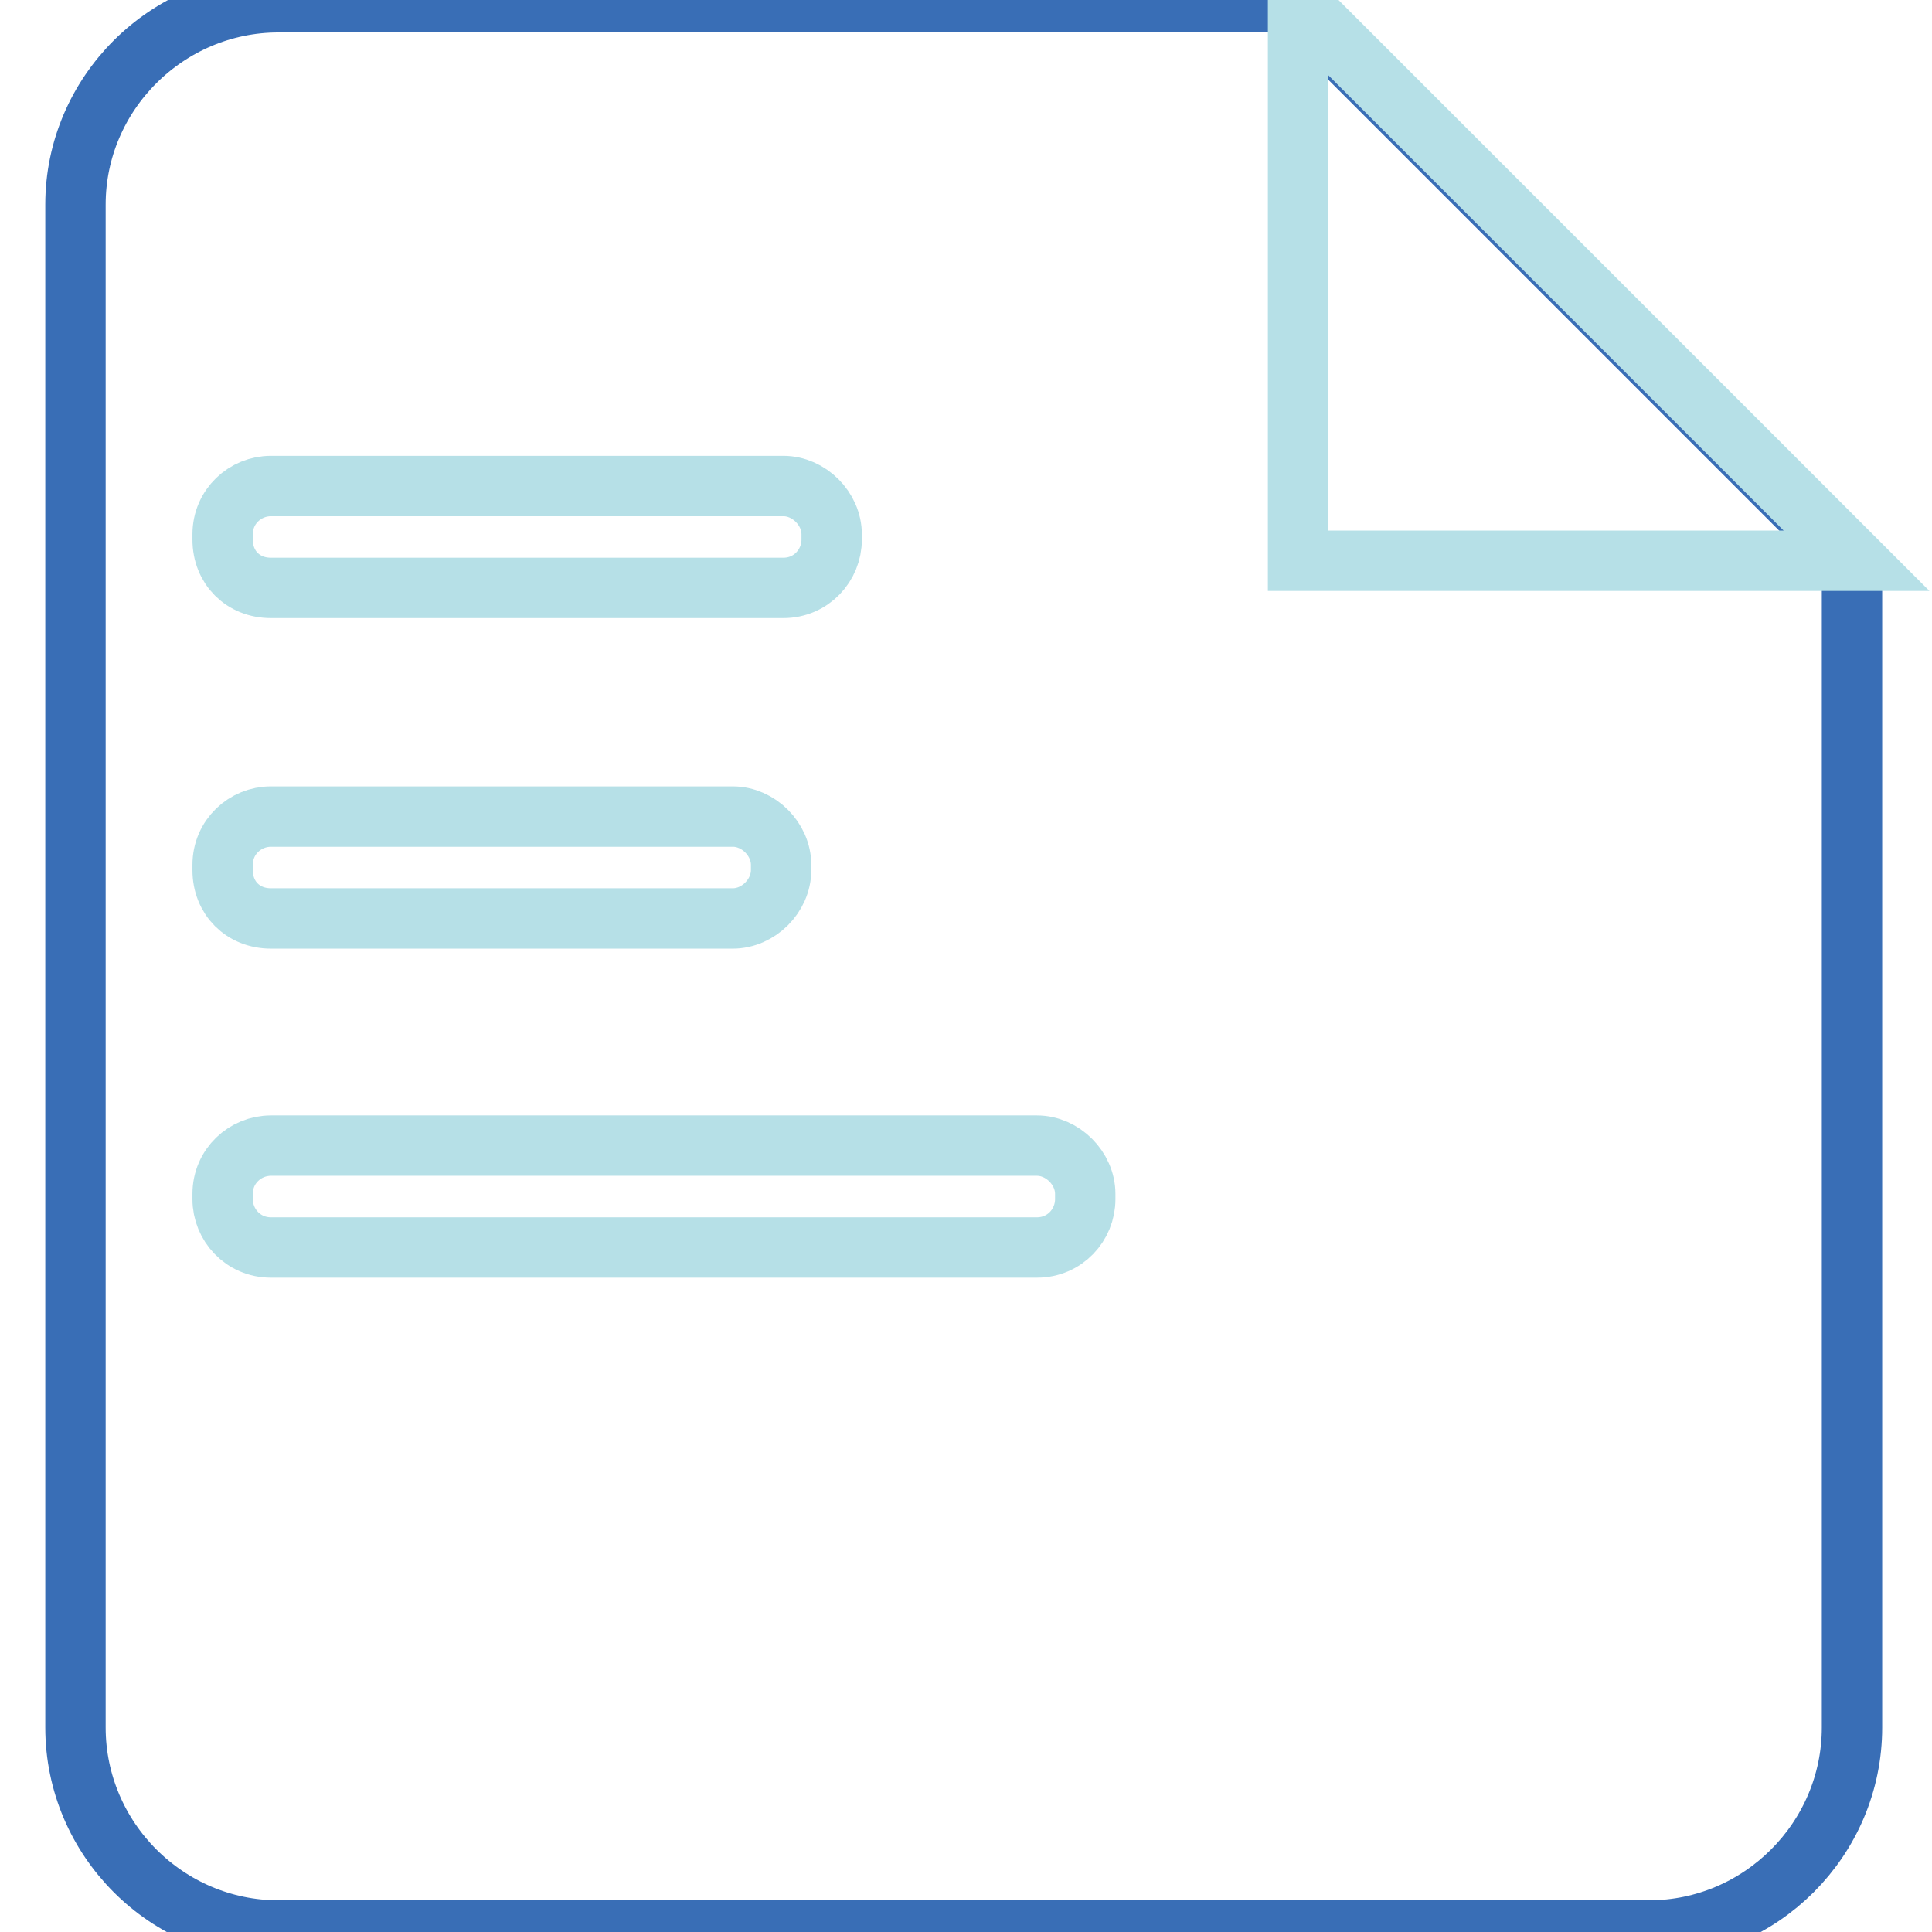
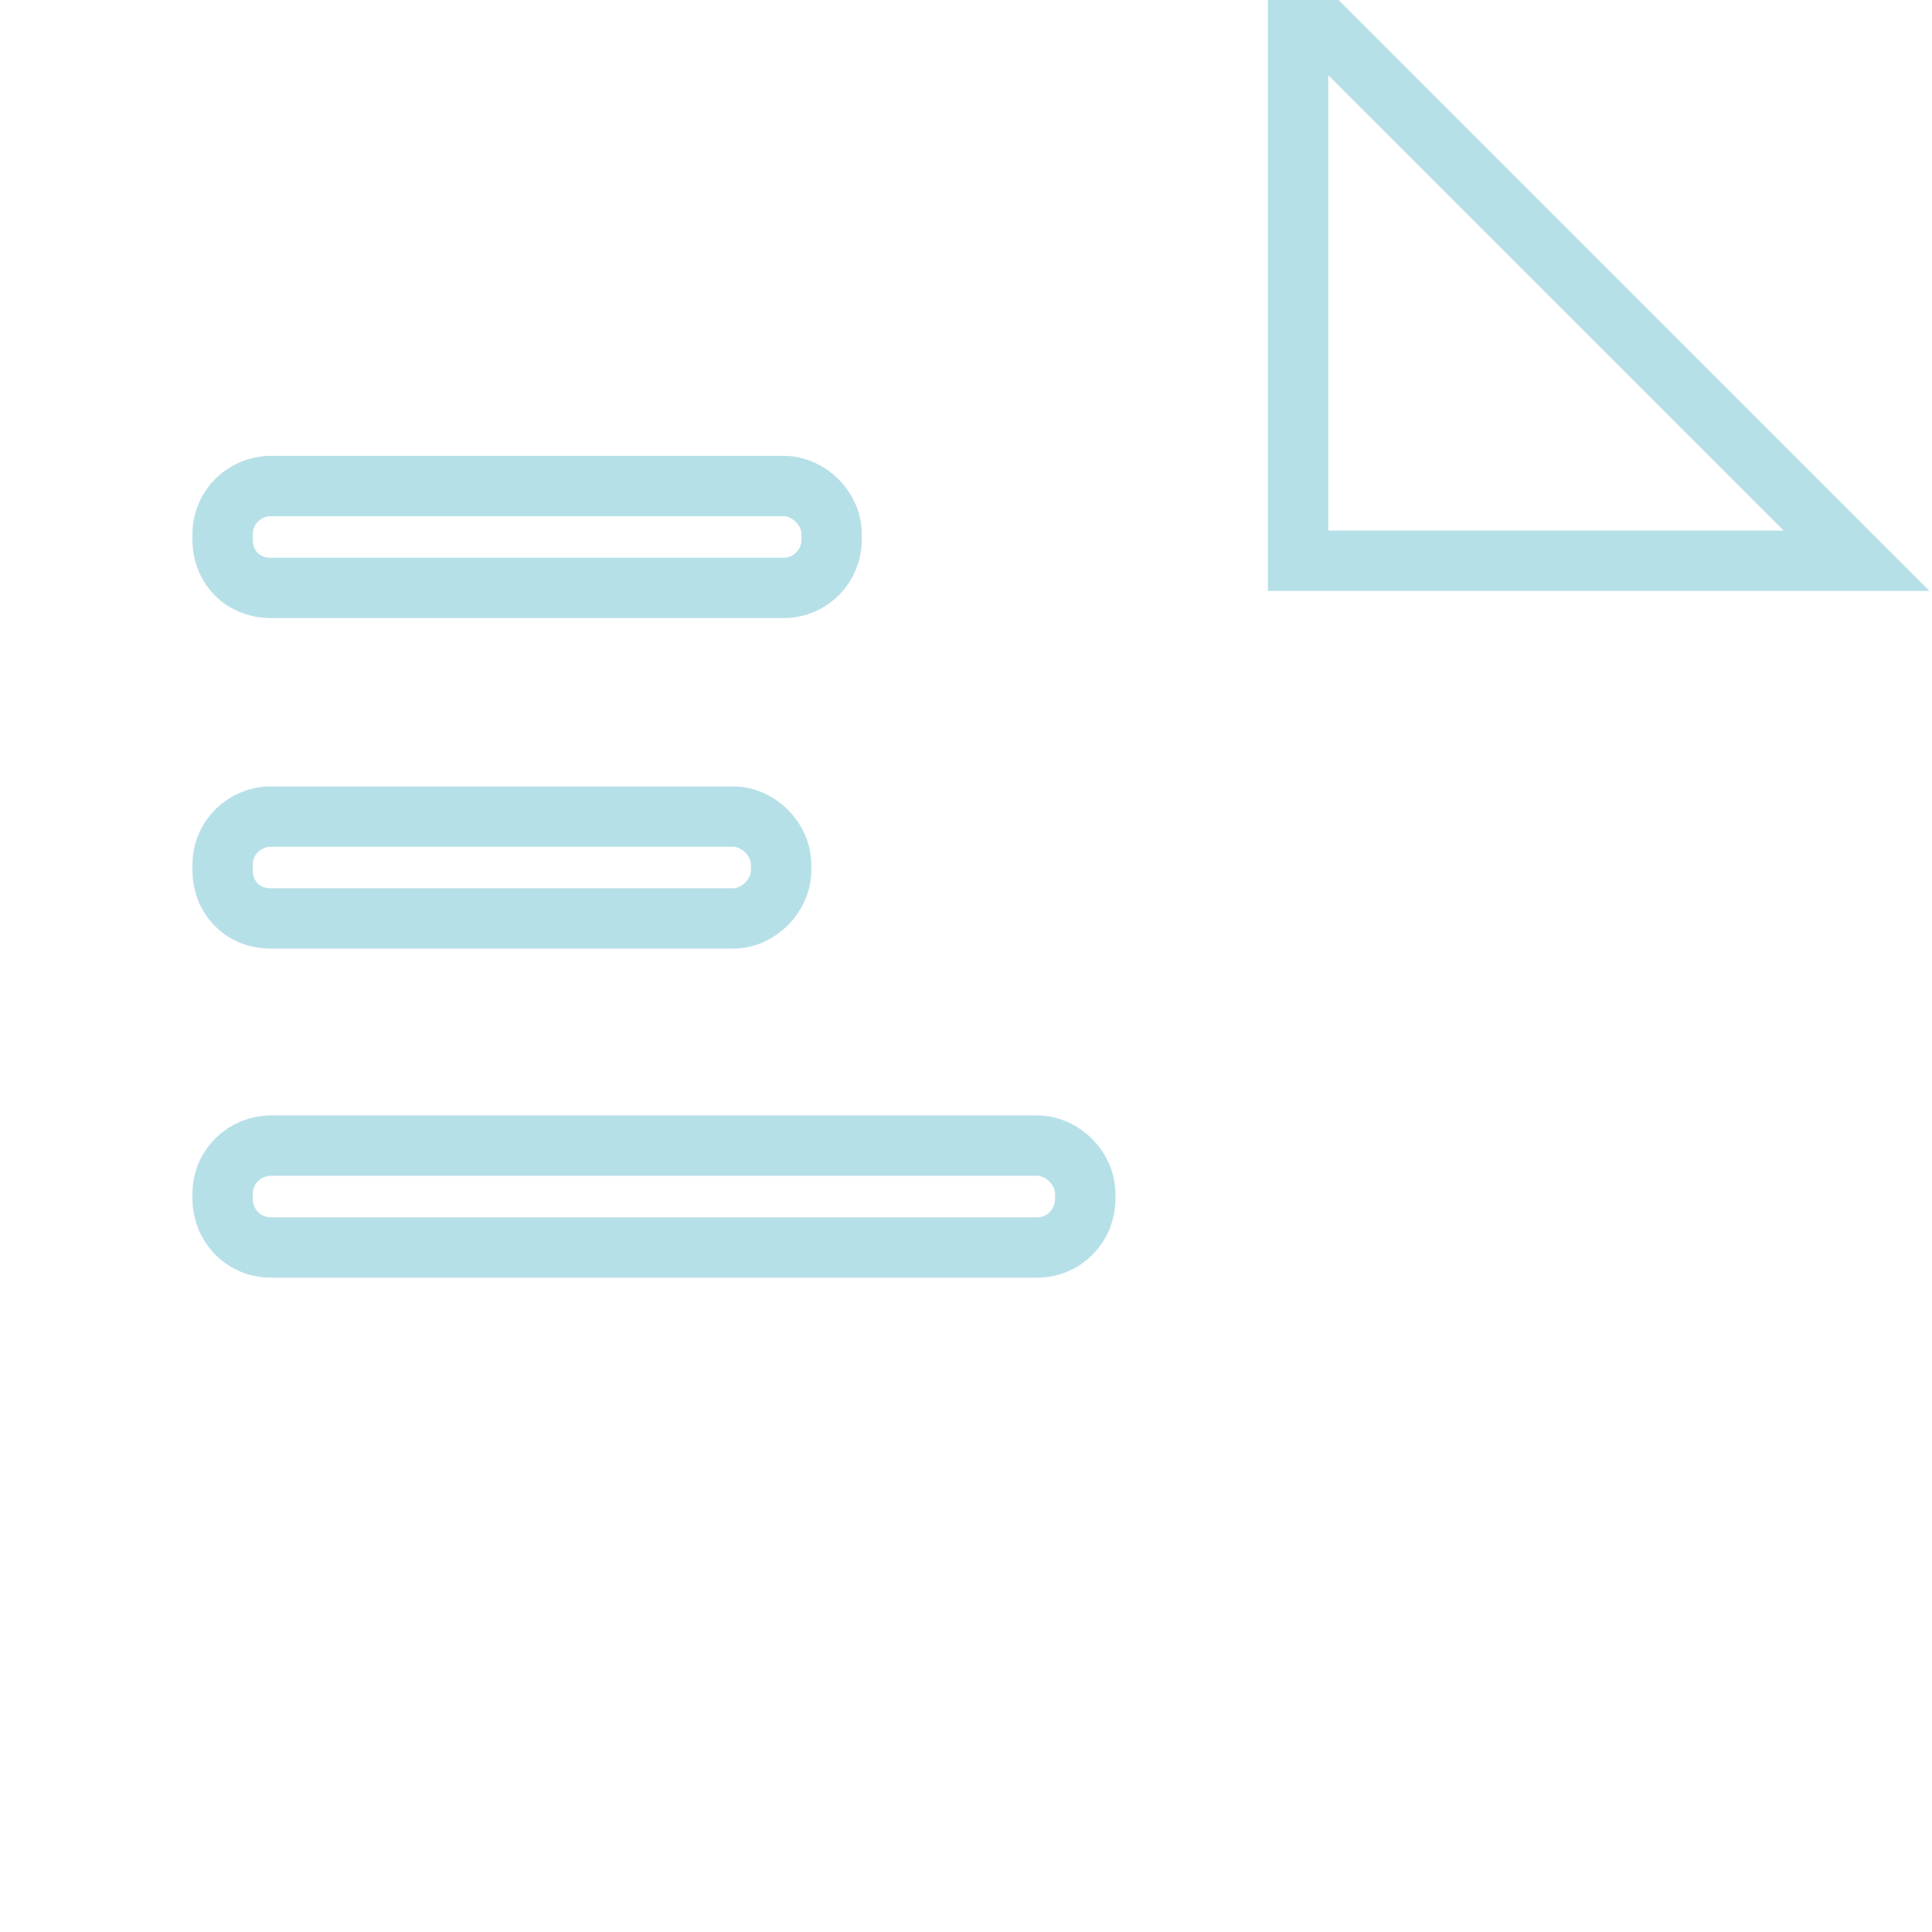
<svg xmlns="http://www.w3.org/2000/svg" version="1.1" x="0px" y="0px" viewBox="0 0 256 256" enable-background="new 0 0 256 256" xml:space="preserve">
  <g>
-     <path stroke-width="8" fill-opacity="0" stroke="#396eb6" d="M36.9,0.3h134.5l74,74v154.6c0,14.8-12.1,26.9-26.9,26.9H36.9c-14.8,0-26.9-12.1-26.9-26.9V27.1 C10,12.4,22.1,0.3,36.9,0.3z" />
    <path stroke-width="8" fill-opacity="0" stroke="#b6e0e7" d="M172,0.3l74,74h-74V0.3z M137.4,165.3H35.9c-3.7,0-6.4-3-6.4-6.4v-0.7c0-3.7,3-6.4,6.4-6.4h101.5 c3.4,0,6.4,3,6.4,6.4v0.7C143.8,162.3,141.1,165.3,137.4,165.3z M103.8,77.9H35.9c-3.7,0-6.4-2.7-6.4-6.4v-0.7c0-3.7,3-6.4,6.4-6.4 h67.9c3.4,0,6.4,3,6.4,6.4v0.7C110.2,74.9,107.5,77.9,103.8,77.9L103.8,77.9z M35.9,108.2h61.2c3.4,0,6.4,3,6.4,6.4v0.7 c0,3.4-3,6.4-6.4,6.4H35.9c-3.7,0-6.4-2.7-6.4-6.4v-0.7C29.5,110.9,32.5,108.2,35.9,108.2z" />
  </g>
</svg>